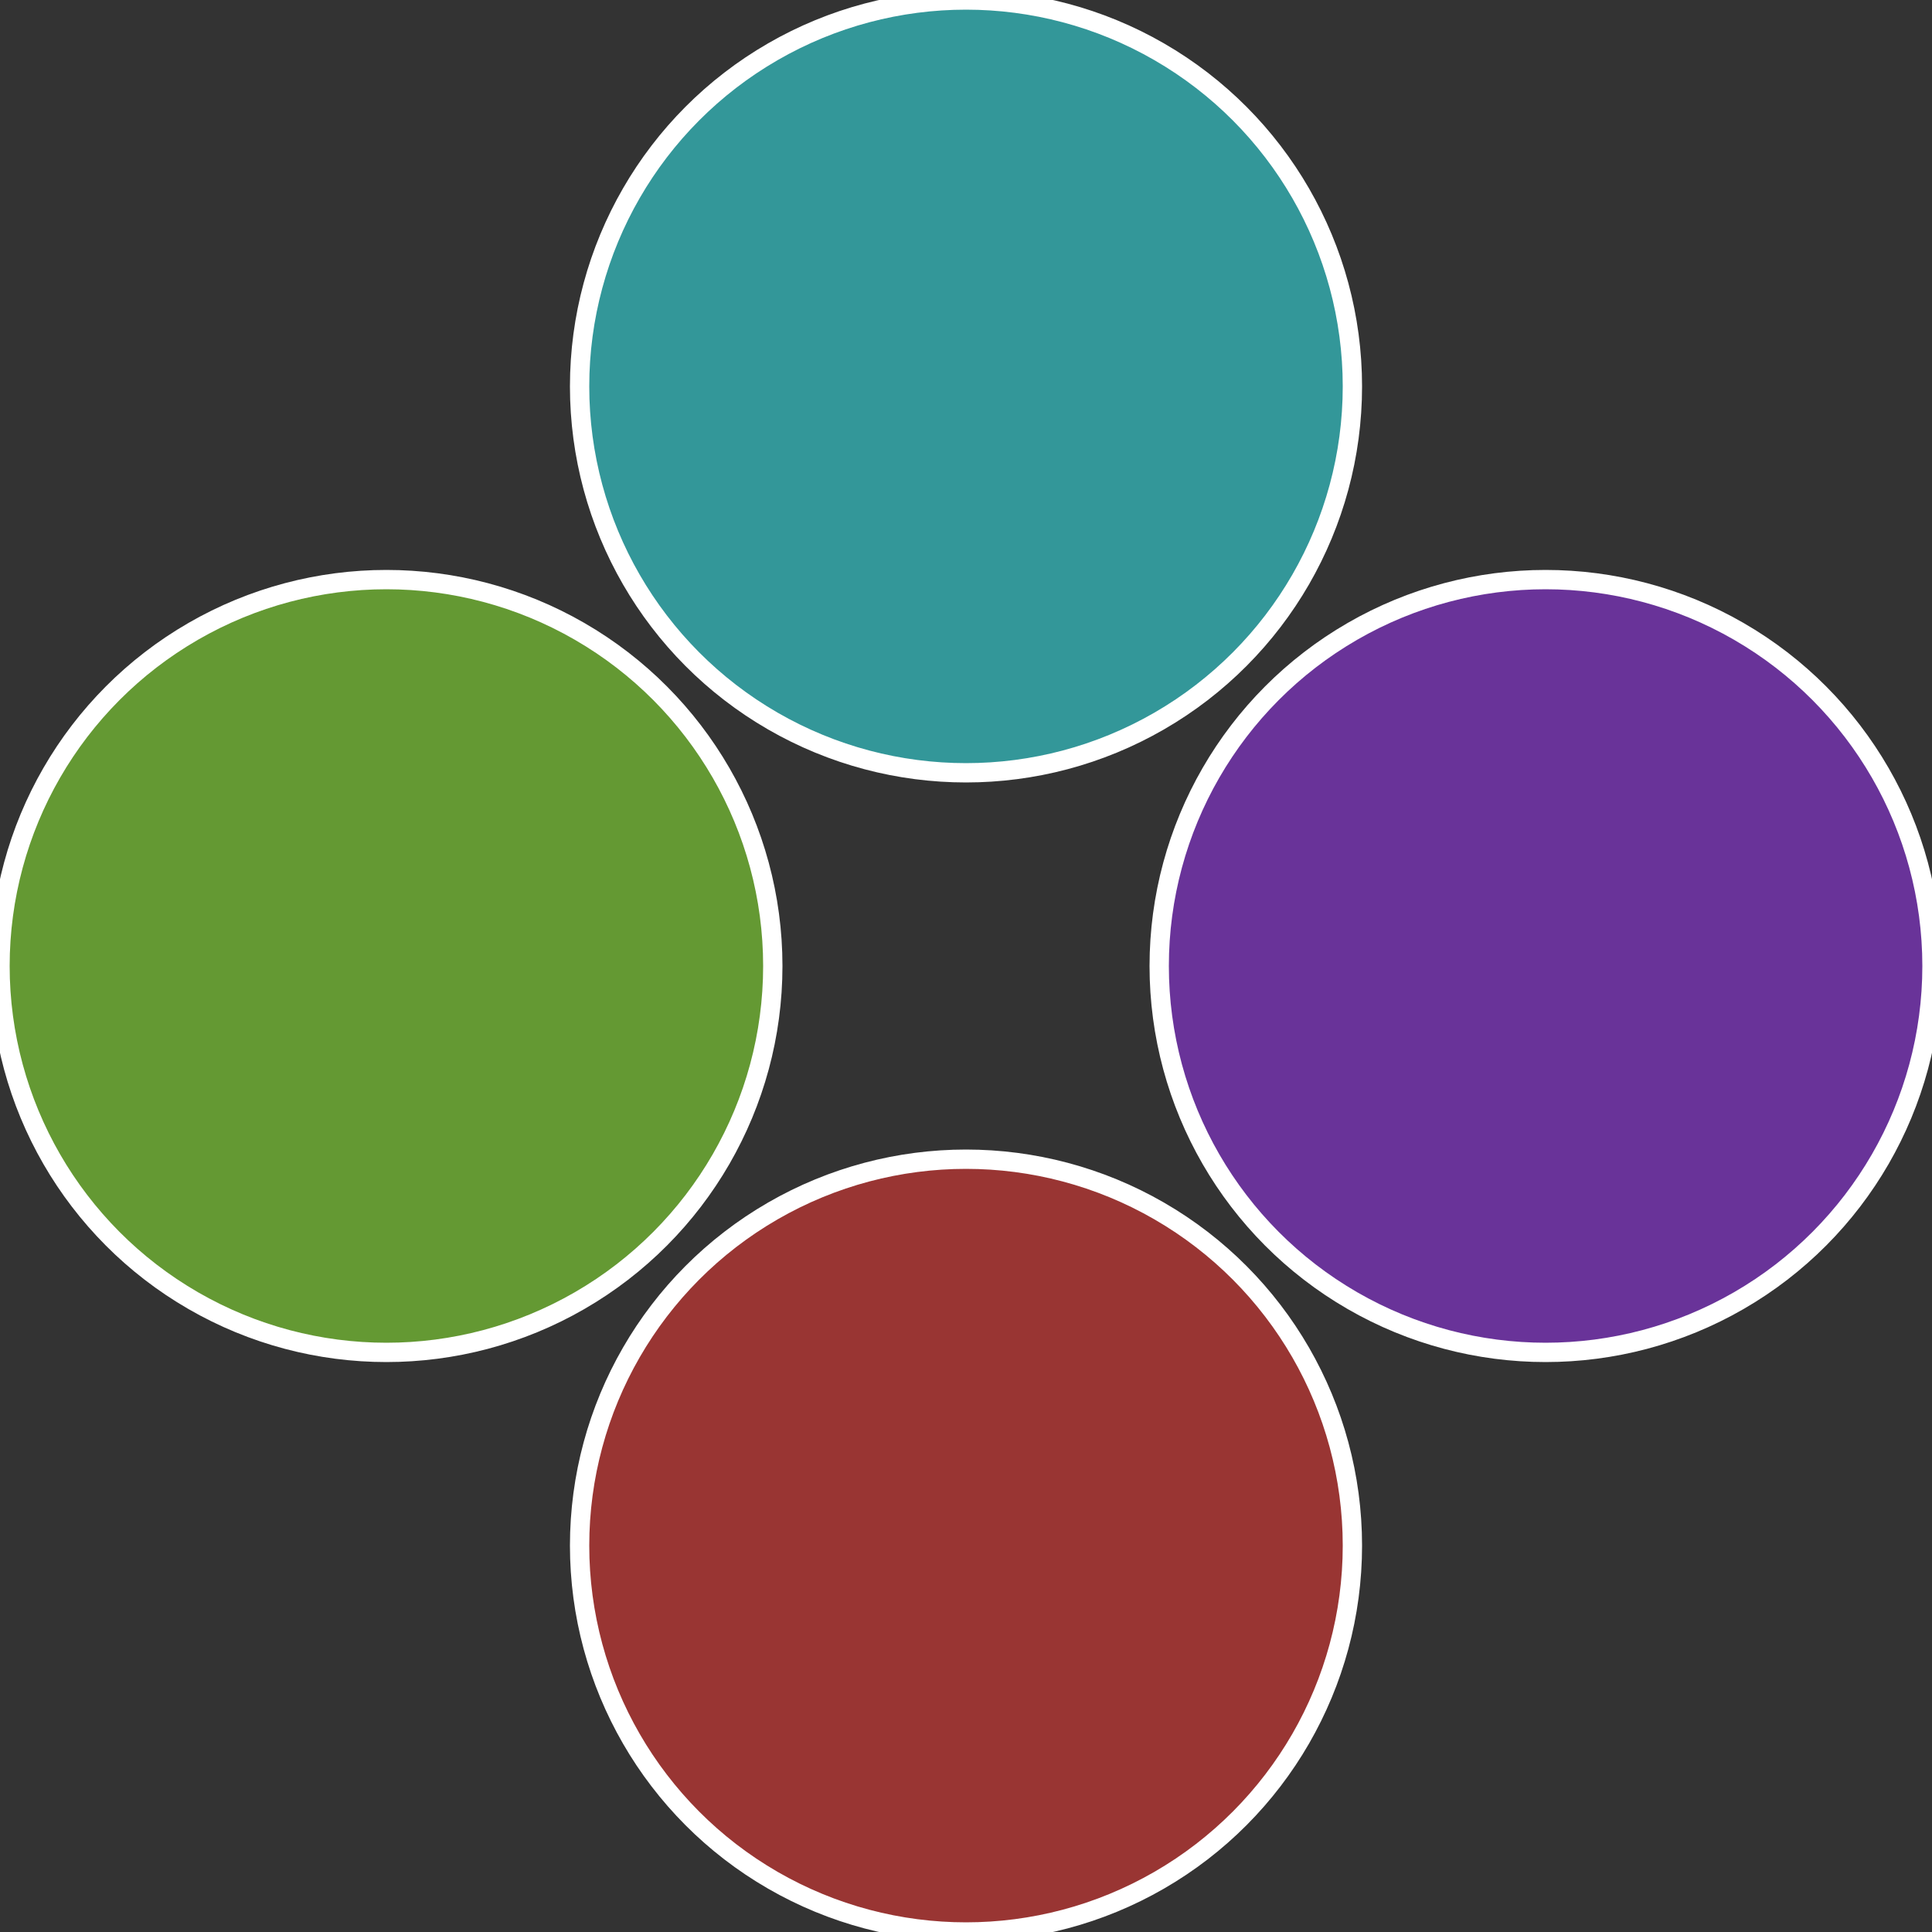
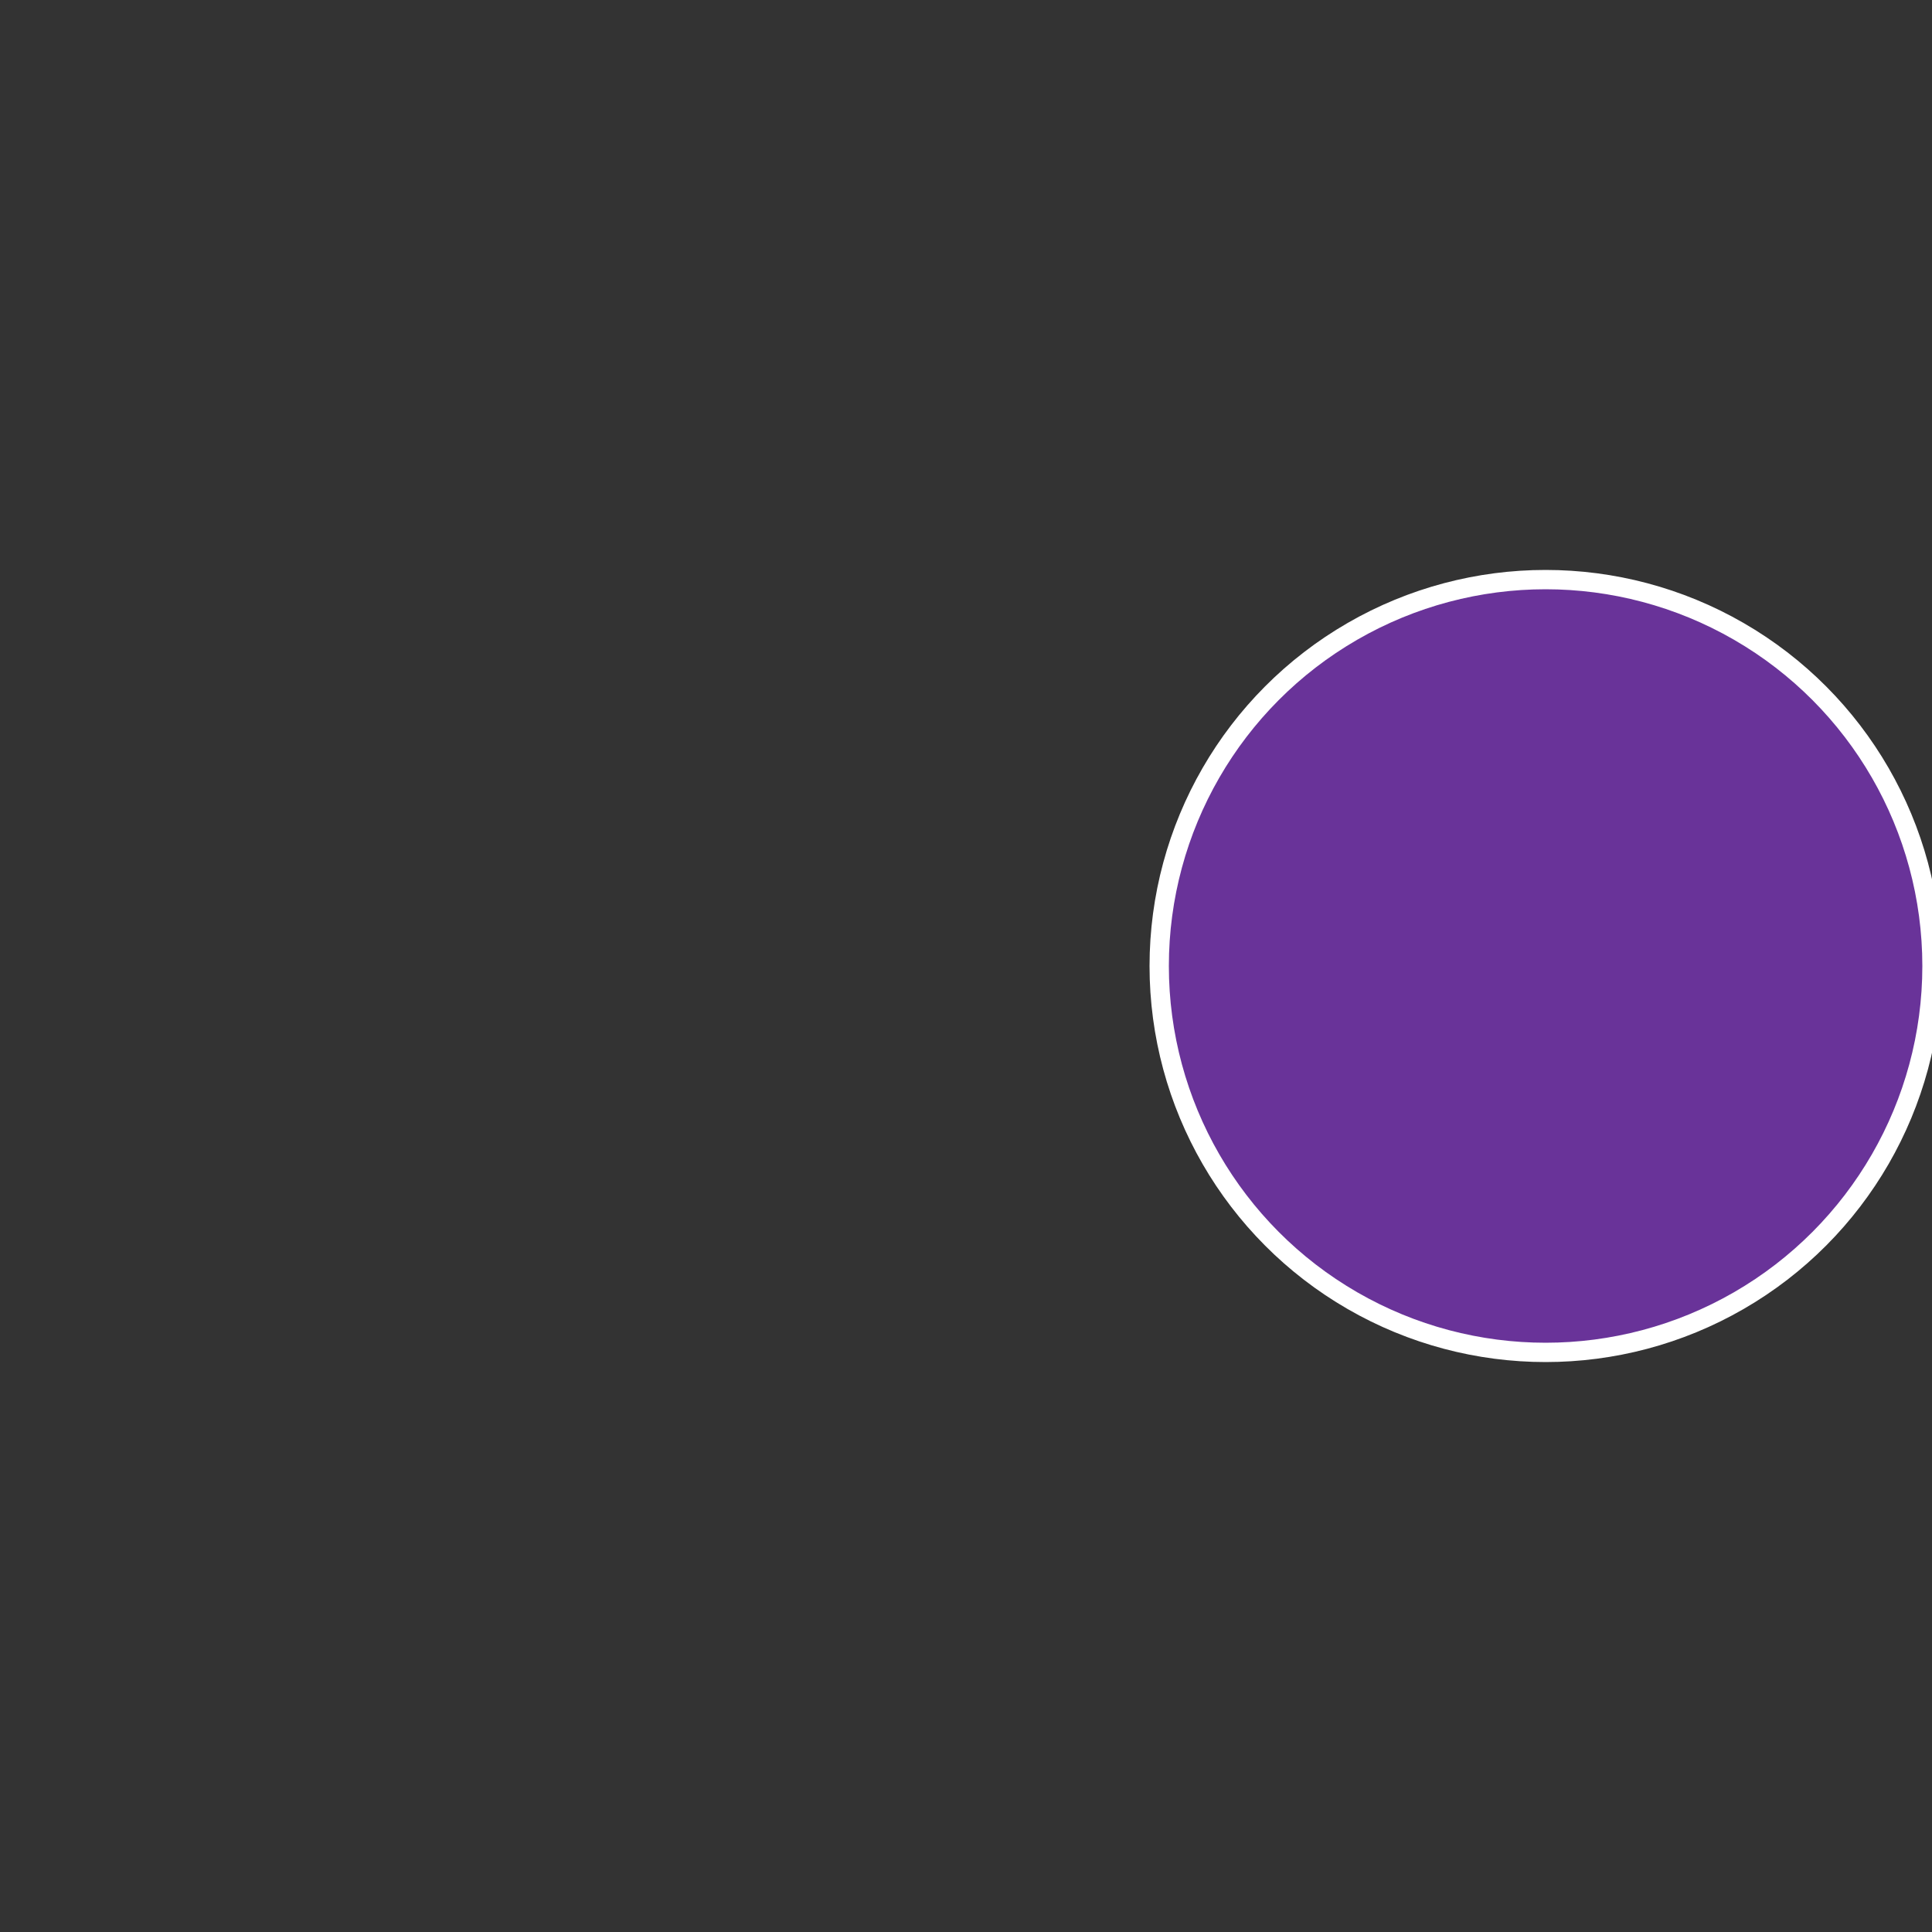
<svg xmlns="http://www.w3.org/2000/svg" width="500" height="500" viewBox="-1 -1 2 2">
  <rect x="-1" y="-1" width="2" height="2" fill="#333333" stroke="none" />
  <circle cx="0.6" cy="0" r="0.4" fill="#693399" stroke="#fff" stroke-width="1%" />
-   <circle cx="3.6739403974421E-17" cy="0.6" r="0.4" fill="#993533" stroke="#fff" stroke-width="1%" />
-   <circle cx="-0.6" cy="7.3478807948841E-17" r="0.4" fill="#649933" stroke="#fff" stroke-width="1%" />
-   <circle cx="-1.1021821192326E-16" cy="-0.6" r="0.4" fill="#339799" stroke="#fff" stroke-width="1%" />
</svg>